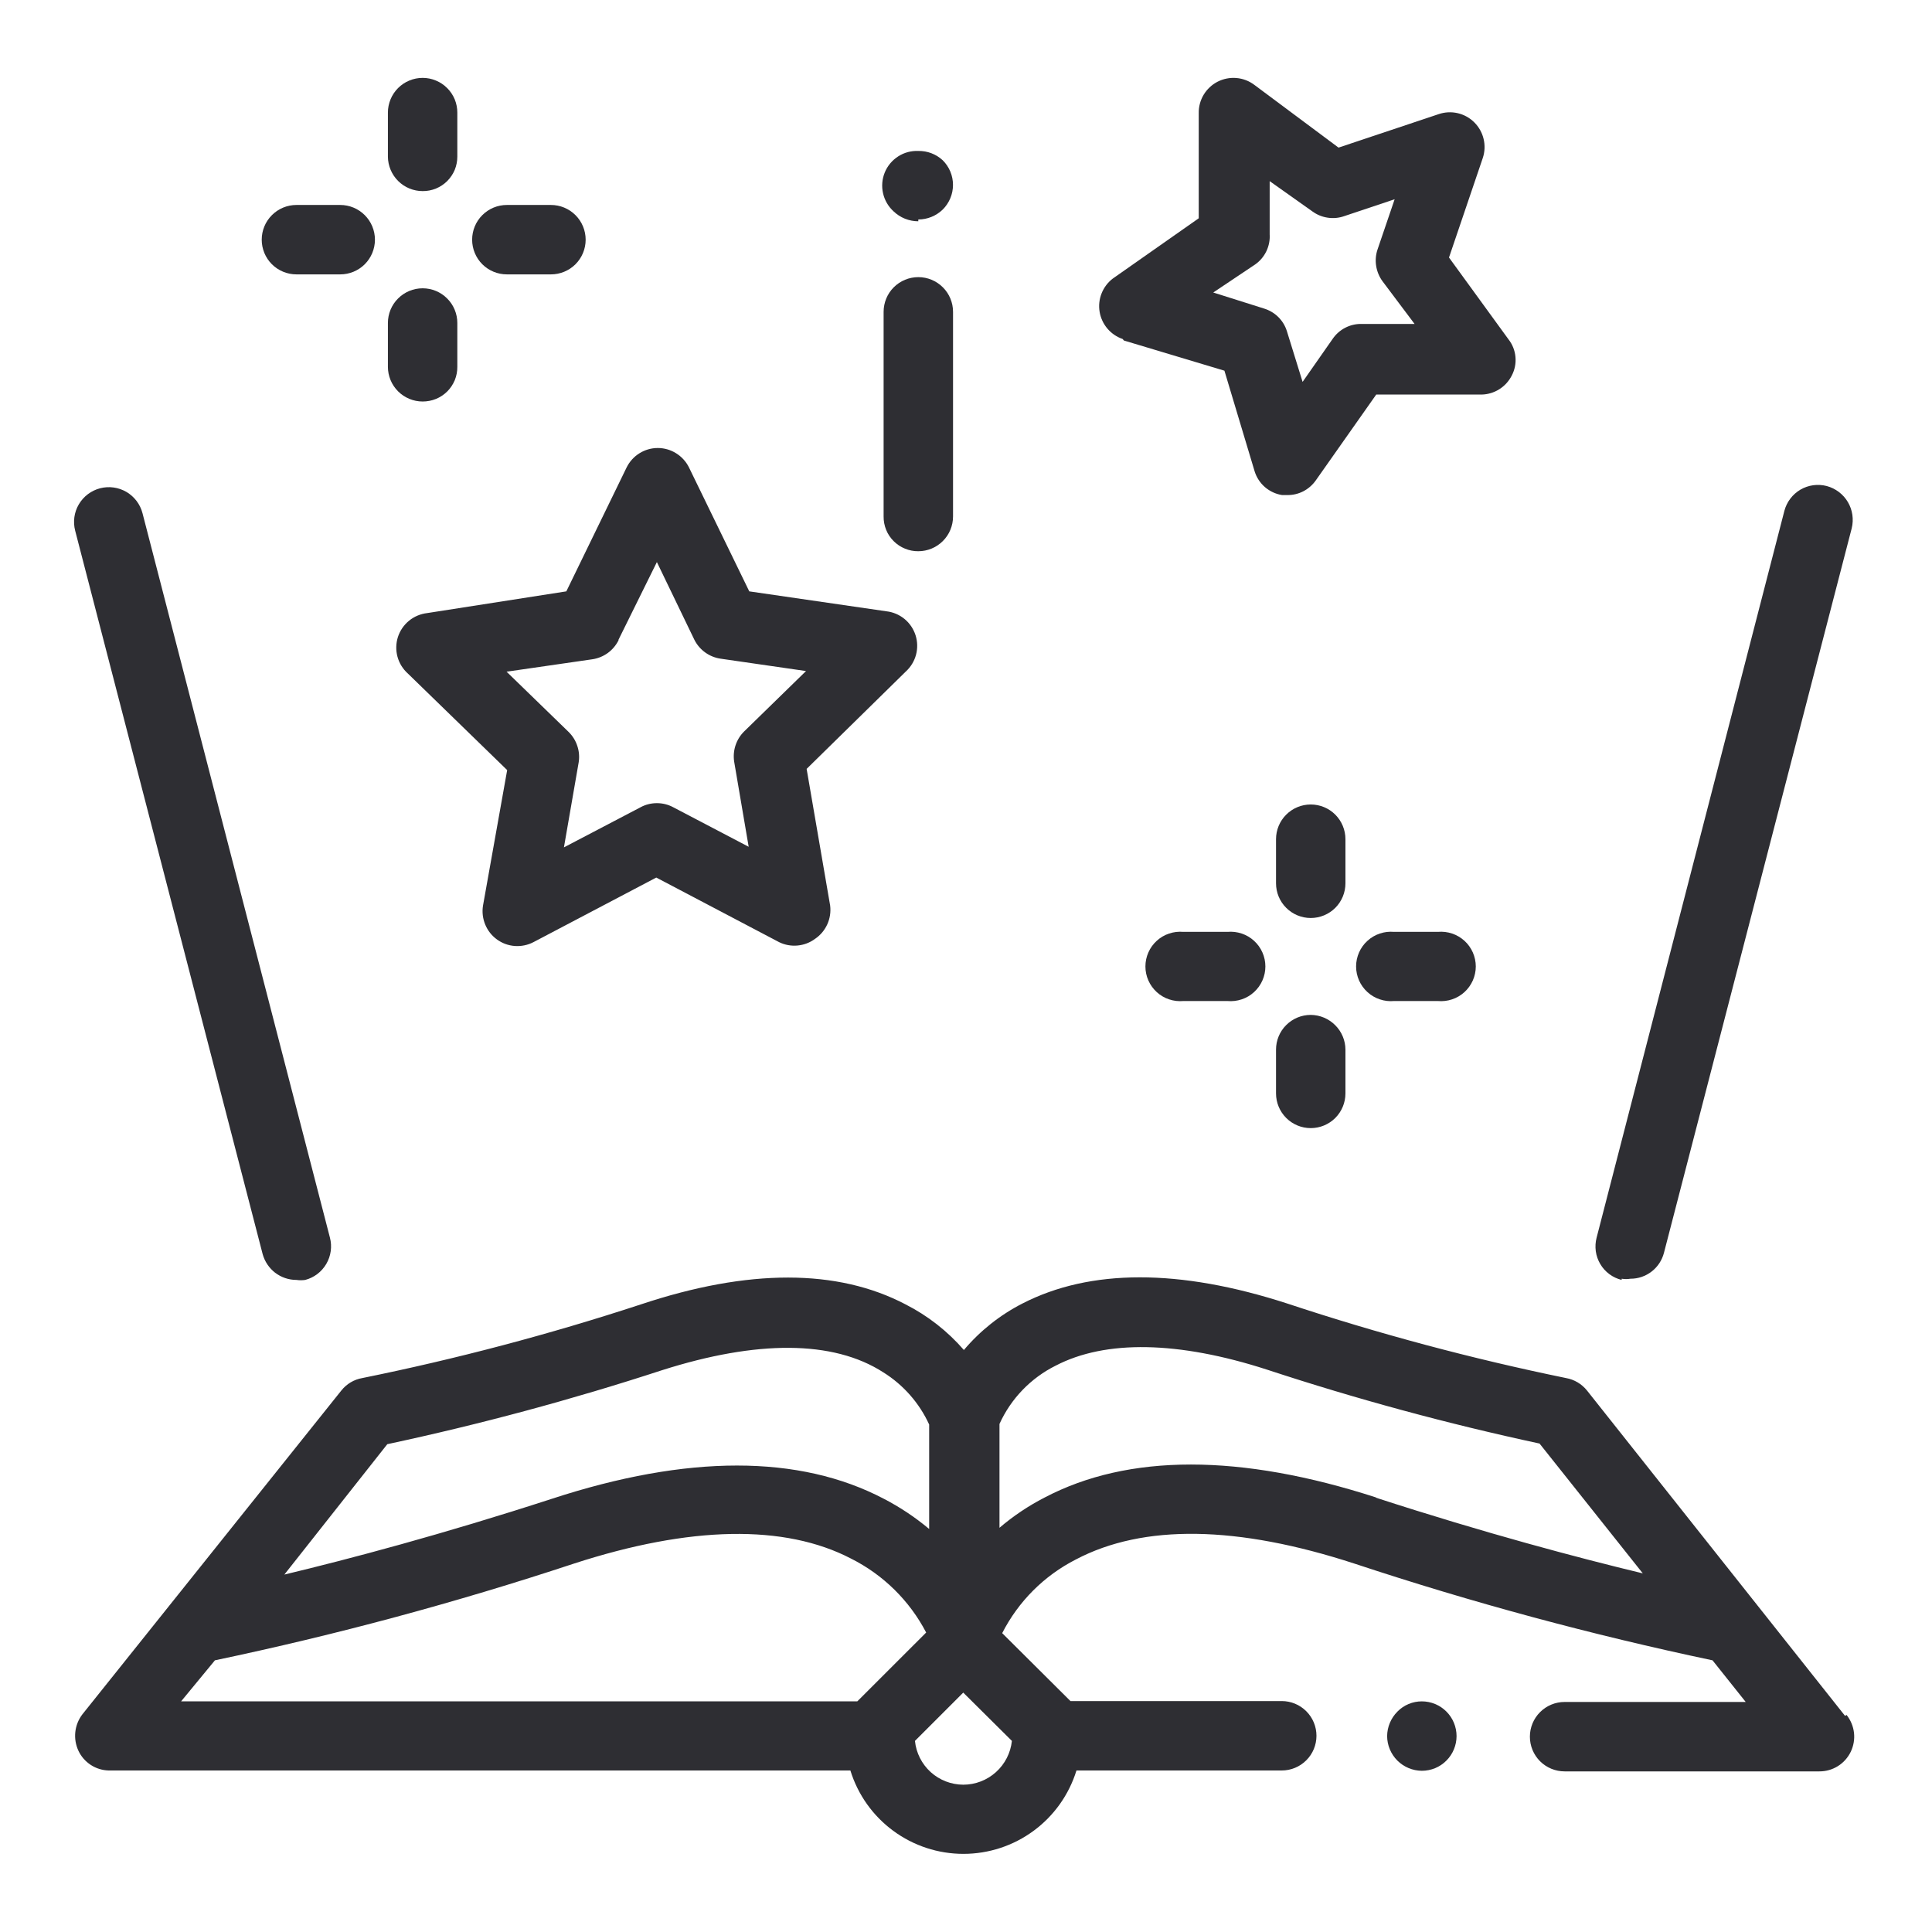
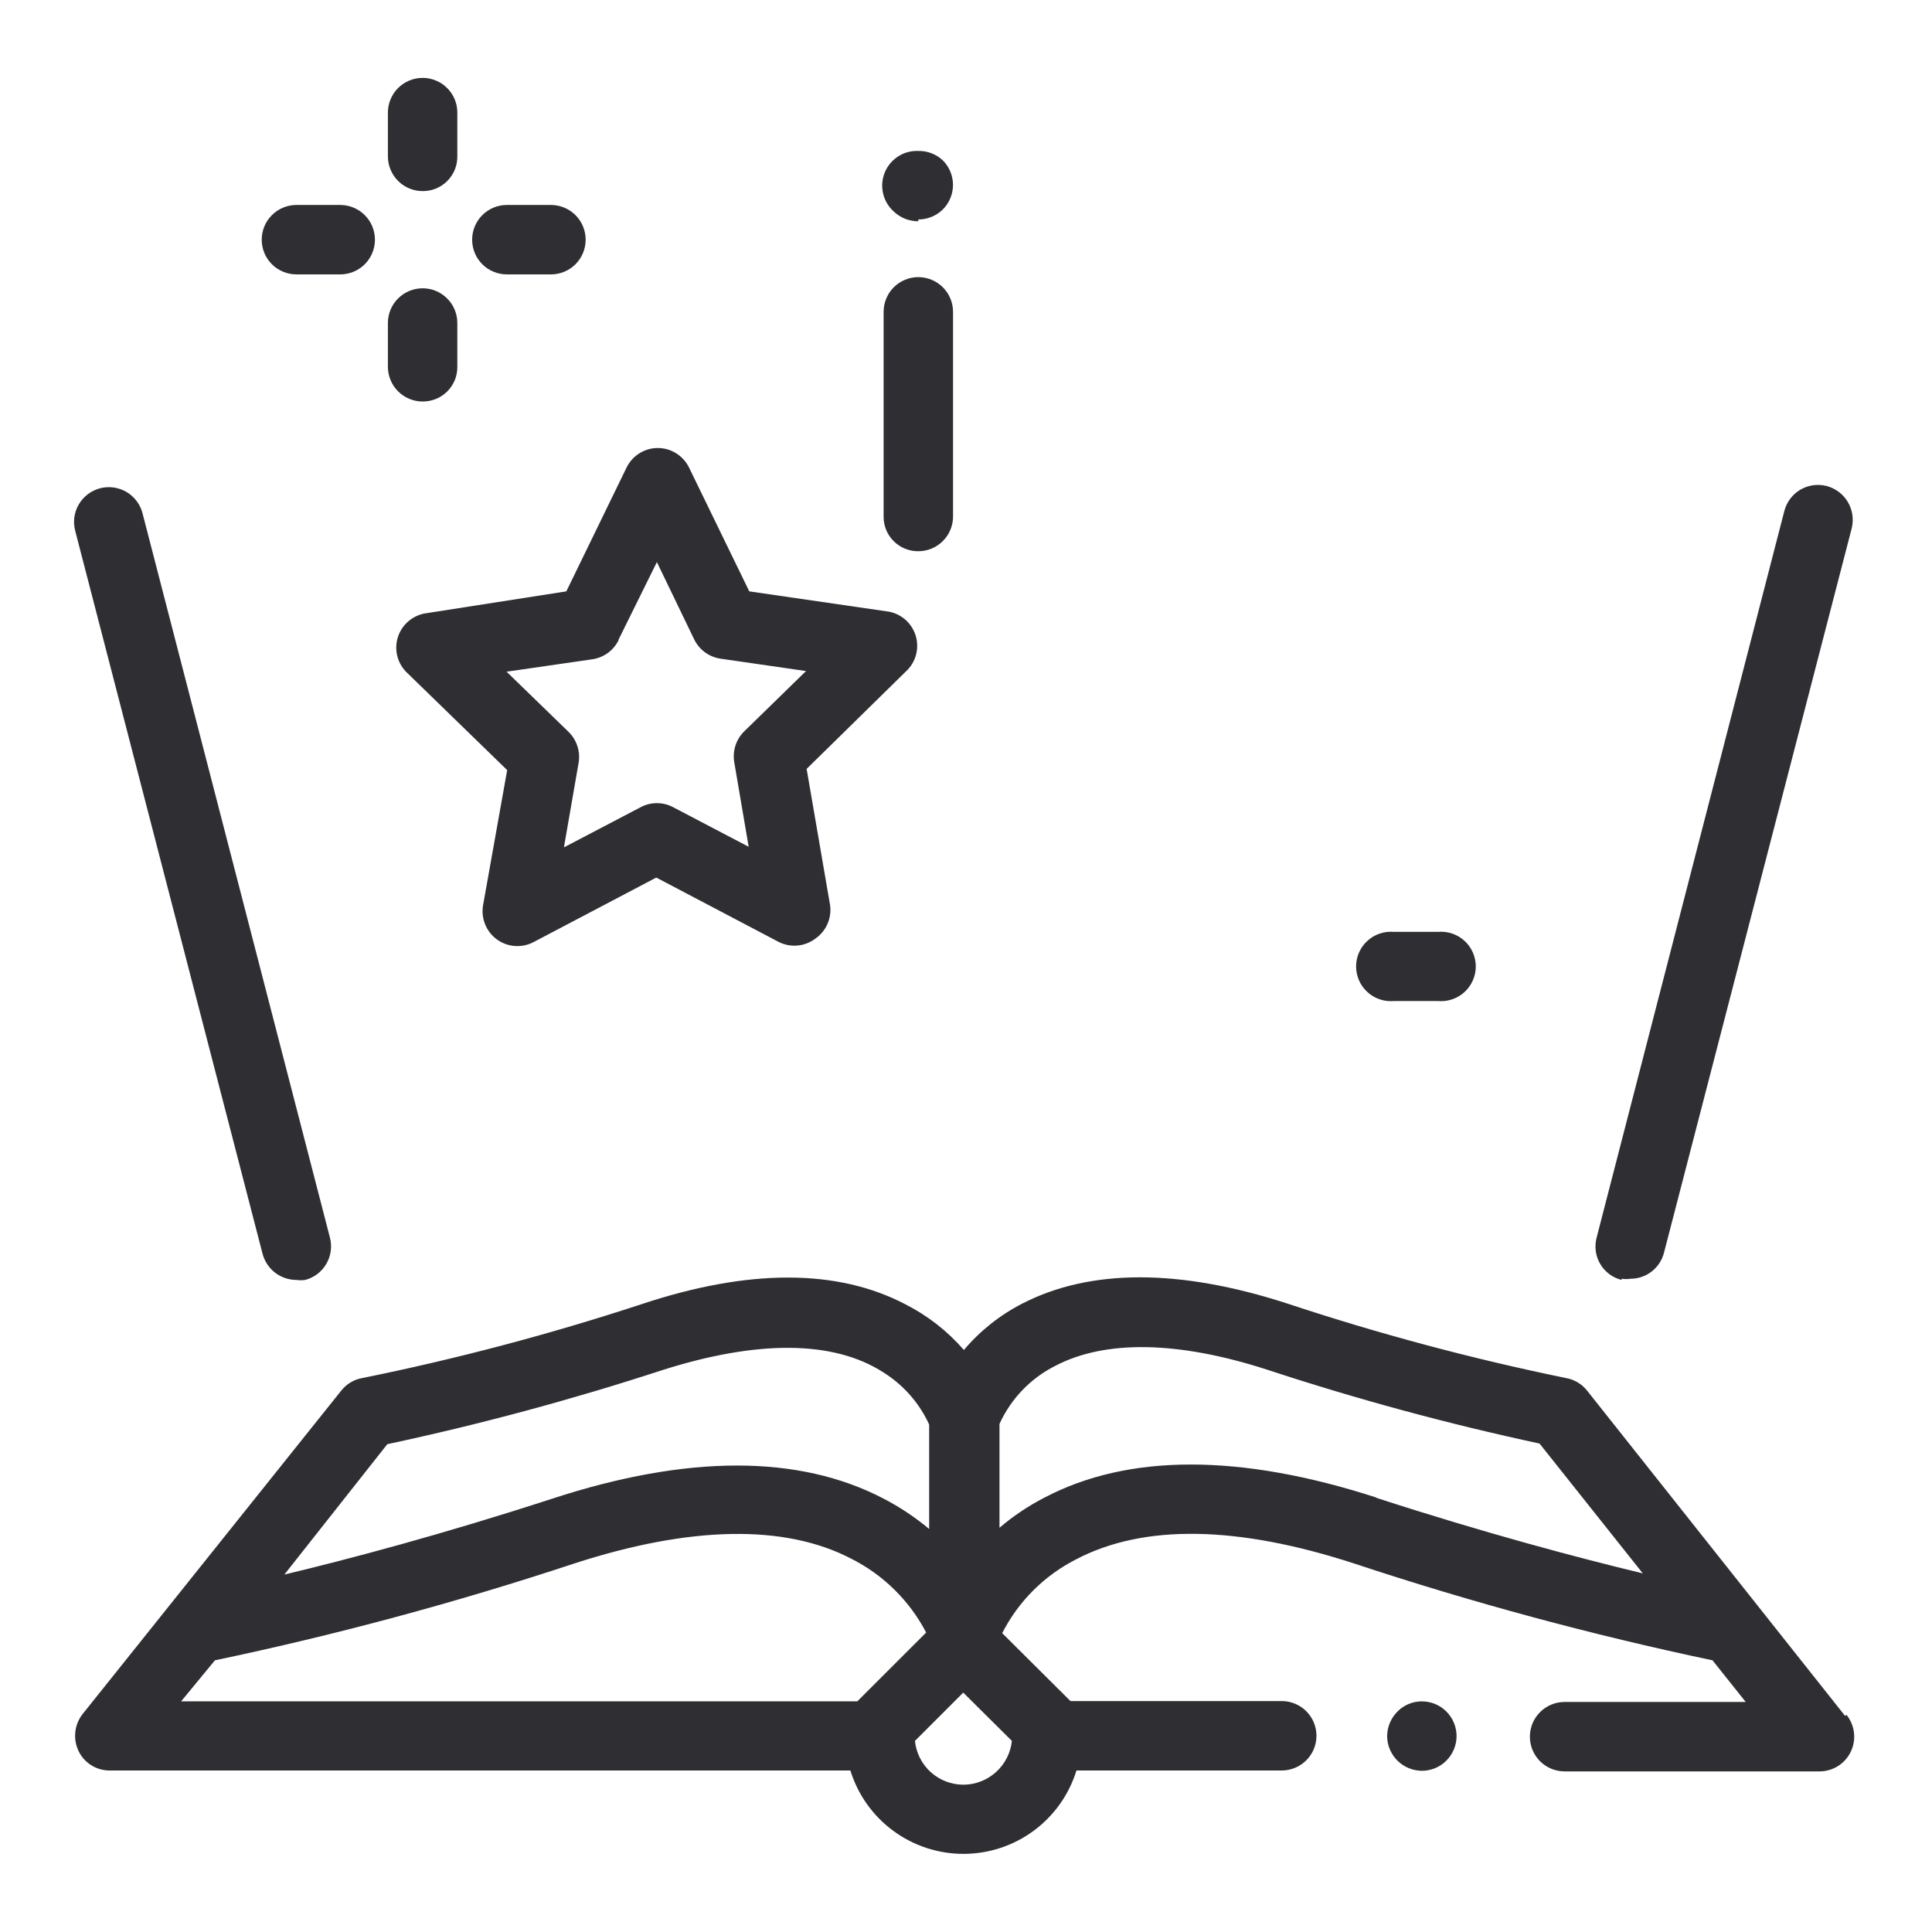
<svg xmlns="http://www.w3.org/2000/svg" width="45" height="45" viewBox="0 0 45 45" fill="none">
  <path d="M33.117 39.628C33.011 39.628 32.906 39.649 32.808 39.69C32.71 39.731 32.622 39.791 32.548 39.867C32.397 40.019 32.311 40.223 32.309 40.437C32.31 40.651 32.396 40.855 32.547 41.007C32.699 41.158 32.903 41.243 33.117 41.245C33.223 41.245 33.328 41.224 33.427 41.184C33.525 41.143 33.614 41.084 33.689 41.008C33.764 40.933 33.824 40.844 33.864 40.746C33.905 40.648 33.926 40.543 33.926 40.437C33.926 40.331 33.905 40.225 33.864 40.127C33.824 40.029 33.764 39.94 33.689 39.865C33.614 39.79 33.525 39.73 33.427 39.69C33.328 39.649 33.223 39.628 33.117 39.628Z" fill="#2E2E33" />
  <path d="M32.062 34.882C28.891 33.855 26.282 33.855 24.328 34.882C23.953 35.075 23.601 35.311 23.28 35.585V33.166C23.547 32.577 24.009 32.098 24.588 31.809C25.748 31.205 27.443 31.233 29.51 31.901C31.594 32.587 33.714 33.162 35.859 33.623L38.264 36.647C36.773 36.288 34.593 35.712 32.041 34.882H32.062ZM22.436 41.569C22.156 41.568 21.886 41.464 21.678 41.276C21.47 41.087 21.339 40.828 21.311 40.549L22.436 39.424L23.569 40.549C23.539 40.829 23.407 41.088 23.198 41.276C22.989 41.464 22.718 41.569 22.436 41.569ZM5.006 38.672C7.83 38.079 10.619 37.328 13.359 36.422C16.08 35.536 18.281 35.501 19.821 36.302C20.571 36.678 21.184 37.281 21.572 38.025L19.968 39.628H4.218L5.006 38.672ZM9.021 33.638C11.182 33.176 13.318 32.601 15.419 31.915C17.627 31.212 19.406 31.212 20.573 31.964C21.041 32.256 21.413 32.679 21.642 33.18V35.613C21.317 35.341 20.964 35.105 20.587 34.91C18.619 33.877 16.01 33.877 12.853 34.91C10.3 35.74 8.121 36.316 6.623 36.675L9.021 33.638ZM42.975 39.966L36.963 32.386C36.841 32.235 36.669 32.132 36.478 32.098C34.28 31.647 32.111 31.067 29.981 30.361C27.464 29.545 25.39 29.552 23.815 30.361C23.293 30.628 22.829 30.996 22.451 31.444C22.071 31.006 21.61 30.645 21.093 30.382C19.511 29.552 17.437 29.545 14.927 30.382C12.799 31.08 10.632 31.653 8.437 32.098C8.246 32.131 8.073 32.234 7.952 32.386L1.919 39.93C1.827 40.05 1.77 40.193 1.754 40.343C1.738 40.493 1.764 40.645 1.828 40.781C1.891 40.915 1.991 41.028 2.115 41.109C2.239 41.19 2.383 41.234 2.531 41.238H19.807C19.981 41.801 20.33 42.293 20.804 42.642C21.278 42.992 21.851 43.18 22.44 43.18C23.029 43.18 23.602 42.992 24.076 42.642C24.55 42.293 24.899 41.801 25.073 41.238H29.854C30.069 41.238 30.274 41.153 30.426 41.001C30.578 40.85 30.663 40.644 30.663 40.43C30.663 40.215 30.578 40.01 30.426 39.858C30.274 39.706 30.069 39.621 29.854 39.621H24.933L23.343 38.039C23.72 37.3 24.32 36.7 25.059 36.323C26.634 35.494 28.821 35.529 31.556 36.422C34.289 37.327 37.071 38.078 39.888 38.672L40.661 39.642H36.443C36.228 39.642 36.023 39.727 35.871 39.879C35.719 40.031 35.634 40.236 35.634 40.451C35.634 40.665 35.719 40.871 35.871 41.023C36.023 41.174 36.228 41.259 36.443 41.259H42.377C42.53 41.26 42.679 41.217 42.809 41.136C42.938 41.055 43.042 40.939 43.108 40.801C43.174 40.664 43.2 40.51 43.183 40.359C43.165 40.207 43.105 40.063 43.01 39.944" fill="#2E2E33" />
  <path d="M6.117 29.208C6.164 29.381 6.266 29.534 6.408 29.644C6.551 29.753 6.725 29.812 6.905 29.812C6.972 29.822 7.041 29.822 7.109 29.812C7.315 29.758 7.492 29.624 7.6 29.439C7.708 29.255 7.739 29.035 7.685 28.828L3.319 11.953C3.265 11.745 3.13 11.567 2.945 11.458C2.76 11.35 2.539 11.319 2.331 11.373C2.123 11.427 1.945 11.562 1.836 11.747C1.727 11.932 1.697 12.153 1.751 12.361L6.117 29.208Z" fill="#2E2E33" />
  <path d="M37.772 29.784C37.84 29.795 37.908 29.795 37.976 29.784C38.155 29.785 38.329 29.726 38.47 29.616C38.612 29.507 38.712 29.353 38.757 29.18L43.13 12.305C43.181 12.097 43.149 11.877 43.04 11.693C42.931 11.509 42.753 11.375 42.546 11.32C42.339 11.267 42.12 11.297 41.935 11.405C41.751 11.514 41.617 11.69 41.562 11.897L37.188 28.828C37.161 28.931 37.155 29.038 37.169 29.144C37.184 29.25 37.219 29.351 37.274 29.443C37.328 29.535 37.4 29.614 37.486 29.678C37.571 29.741 37.669 29.787 37.772 29.812" fill="#2E2E33" />
  <path d="M9.844 4.451C9.95 4.452 10.055 4.432 10.153 4.392C10.251 4.352 10.34 4.293 10.415 4.219C10.49 4.144 10.55 4.055 10.591 3.958C10.631 3.86 10.652 3.755 10.652 3.649V2.623C10.652 2.516 10.631 2.411 10.591 2.313C10.55 2.215 10.491 2.126 10.415 2.051C10.34 1.976 10.251 1.916 10.153 1.876C10.055 1.835 9.95 1.814 9.844 1.814C9.738 1.814 9.632 1.835 9.534 1.876C9.436 1.916 9.347 1.976 9.272 2.051C9.197 2.126 9.137 2.215 9.097 2.313C9.056 2.411 9.035 2.516 9.035 2.623V3.649C9.037 3.862 9.123 4.066 9.274 4.216C9.426 4.367 9.631 4.451 9.844 4.451Z" fill="#2E2E33" />
  <path d="M9.844 9.352C9.95 9.352 10.056 9.332 10.154 9.292C10.253 9.252 10.342 9.192 10.418 9.117C10.493 9.042 10.552 8.952 10.593 8.854C10.633 8.755 10.653 8.649 10.652 8.543V7.523C10.652 7.309 10.567 7.103 10.415 6.952C10.264 6.8 10.058 6.715 9.844 6.715C9.629 6.715 9.424 6.8 9.272 6.952C9.12 7.103 9.035 7.309 9.035 7.523V8.543C9.035 8.757 9.12 8.963 9.272 9.115C9.424 9.266 9.629 9.352 9.844 9.352Z" fill="#2E2E33" />
  <path d="M11.806 6.391H12.832C13.047 6.391 13.252 6.306 13.404 6.155C13.556 6.003 13.641 5.797 13.641 5.583C13.641 5.368 13.556 5.163 13.404 5.011C13.252 4.859 13.047 4.774 12.832 4.774H11.806C11.591 4.774 11.386 4.859 11.234 5.011C11.082 5.163 10.997 5.368 10.997 5.583C10.997 5.797 11.082 6.003 11.234 6.155C11.386 6.306 11.591 6.391 11.806 6.391Z" fill="#2E2E33" />
  <path d="M6.905 6.391H7.924C8.139 6.391 8.344 6.306 8.496 6.155C8.648 6.003 8.733 5.797 8.733 5.583C8.733 5.368 8.648 5.163 8.496 5.011C8.344 4.859 8.139 4.774 7.924 4.774H6.905C6.69 4.774 6.485 4.859 6.333 5.011C6.181 5.163 6.096 5.368 6.096 5.583C6.096 5.797 6.181 6.003 6.333 6.155C6.485 6.306 6.69 6.391 6.905 6.391Z" fill="#2E2E33" />
-   <path d="M31.338 19.547C31.338 19.332 31.253 19.127 31.102 18.975C30.95 18.823 30.744 18.738 30.53 18.738C30.315 18.738 30.11 18.823 29.958 18.975C29.806 19.127 29.721 19.332 29.721 19.547V20.573C29.721 20.788 29.806 20.994 29.958 21.145C30.11 21.297 30.315 21.382 30.53 21.382C30.744 21.382 30.95 21.297 31.102 21.145C31.253 20.994 31.338 20.788 31.338 20.573V19.547Z" fill="#2E2E33" />
-   <path d="M30.53 23.639C30.315 23.639 30.11 23.724 29.958 23.876C29.806 24.027 29.721 24.233 29.721 24.448V25.467C29.721 25.682 29.806 25.887 29.958 26.039C30.11 26.191 30.315 26.276 30.53 26.276C30.744 26.276 30.95 26.191 31.102 26.039C31.253 25.887 31.338 25.682 31.338 25.467V24.448C31.337 24.234 31.251 24.029 31.099 23.878C30.948 23.727 30.744 23.641 30.53 23.639Z" fill="#2E2E33" />
  <path d="M32.47 21.705C32.358 21.695 32.245 21.708 32.139 21.744C32.032 21.779 31.934 21.837 31.851 21.913C31.767 21.988 31.701 22.081 31.655 22.184C31.61 22.287 31.586 22.398 31.586 22.511C31.586 22.623 31.61 22.734 31.655 22.837C31.701 22.94 31.767 23.032 31.851 23.108C31.934 23.184 32.032 23.242 32.139 23.277C32.245 23.313 32.358 23.326 32.47 23.316H33.49C33.602 23.326 33.715 23.313 33.822 23.277C33.928 23.242 34.026 23.184 34.11 23.108C34.193 23.032 34.259 22.94 34.305 22.837C34.35 22.734 34.374 22.623 34.374 22.511C34.374 22.398 34.35 22.287 34.305 22.184C34.259 22.081 34.193 21.988 34.11 21.913C34.026 21.837 33.928 21.779 33.822 21.744C33.715 21.708 33.602 21.695 33.49 21.705H32.47Z" fill="#2E2E33" />
-   <path d="M28.589 21.705H27.563C27.451 21.695 27.338 21.708 27.231 21.744C27.124 21.779 27.026 21.837 26.943 21.913C26.86 21.988 26.793 22.081 26.748 22.184C26.702 22.287 26.679 22.398 26.679 22.511C26.679 22.623 26.702 22.734 26.748 22.837C26.793 22.94 26.86 23.032 26.943 23.108C27.026 23.184 27.124 23.242 27.231 23.277C27.338 23.313 27.451 23.326 27.563 23.316H28.589C28.701 23.326 28.814 23.313 28.921 23.277C29.028 23.242 29.126 23.184 29.209 23.108C29.292 23.032 29.359 22.94 29.404 22.837C29.45 22.734 29.473 22.623 29.473 22.511C29.473 22.398 29.45 22.287 29.404 22.184C29.359 22.081 29.292 21.988 29.209 21.913C29.126 21.837 29.028 21.779 28.921 21.744C28.814 21.708 28.701 21.695 28.589 21.705Z" fill="#2E2E33" />
  <path d="M14.407 14.899L15.3 13.092L16.172 14.899C16.231 15.017 16.317 15.119 16.424 15.196C16.53 15.273 16.654 15.323 16.784 15.342L18.774 15.63L17.332 17.037C17.241 17.127 17.172 17.238 17.132 17.36C17.091 17.483 17.081 17.613 17.1 17.74L17.438 19.723L15.68 18.802C15.563 18.739 15.433 18.707 15.3 18.707C15.168 18.707 15.037 18.739 14.921 18.802L13.135 19.737L13.479 17.754C13.499 17.627 13.488 17.497 13.447 17.375C13.407 17.252 13.338 17.141 13.247 17.051L11.799 15.645L13.796 15.356C13.926 15.337 14.049 15.287 14.156 15.21C14.262 15.133 14.348 15.031 14.407 14.913V14.899ZM9.949 14.28C9.794 14.298 9.647 14.36 9.527 14.458C9.406 14.557 9.316 14.689 9.268 14.838C9.221 14.986 9.217 15.146 9.258 15.296C9.299 15.447 9.383 15.583 9.499 15.687L11.813 17.937L11.25 21.094C11.226 21.242 11.244 21.394 11.301 21.533C11.358 21.672 11.452 21.793 11.574 21.881C11.695 21.97 11.84 22.023 11.99 22.034C12.14 22.045 12.291 22.014 12.424 21.945L15.286 20.44L18.148 21.945C18.281 22.01 18.43 22.037 18.577 22.023C18.725 22.009 18.866 21.956 18.985 21.867C19.109 21.783 19.207 21.666 19.269 21.53C19.331 21.393 19.354 21.242 19.336 21.094L18.788 17.909L21.094 15.645C21.21 15.54 21.294 15.405 21.335 15.254C21.376 15.104 21.372 14.944 21.325 14.796C21.277 14.647 21.188 14.515 21.067 14.416C20.946 14.317 20.799 14.255 20.644 14.238L17.452 13.774L16.046 10.884C15.979 10.75 15.875 10.636 15.747 10.557C15.619 10.477 15.472 10.435 15.321 10.435C15.171 10.435 15.023 10.477 14.895 10.557C14.767 10.636 14.664 10.75 14.597 10.884L13.191 13.774L9.949 14.28Z" fill="#2E2E33" />
-   <path d="M29.236 6.159C29.347 6.081 29.437 5.975 29.496 5.852C29.555 5.729 29.582 5.592 29.573 5.456V4.219L30.565 4.922C30.671 5 30.794 5.051 30.924 5.07C31.053 5.09 31.186 5.078 31.31 5.034L32.484 4.641L32.084 5.815C32.043 5.939 32.033 6.07 32.054 6.198C32.075 6.327 32.126 6.449 32.203 6.553L32.948 7.545H31.704C31.574 7.544 31.446 7.575 31.331 7.635C31.216 7.695 31.117 7.782 31.043 7.889L30.34 8.895L29.974 7.713C29.935 7.588 29.866 7.475 29.773 7.383C29.679 7.291 29.565 7.224 29.44 7.186L28.259 6.813L29.236 6.159ZM26.177 7.931L28.519 8.634L29.222 10.976C29.266 11.119 29.349 11.247 29.462 11.345C29.576 11.443 29.714 11.508 29.862 11.531H29.988C30.118 11.532 30.246 11.501 30.361 11.441C30.476 11.38 30.575 11.293 30.649 11.187L32.055 9.19H34.509C34.656 9.187 34.798 9.144 34.922 9.066C35.046 8.988 35.146 8.877 35.212 8.747C35.282 8.614 35.312 8.463 35.298 8.314C35.285 8.164 35.228 8.021 35.135 7.903L33.75 5.998L34.538 3.677C34.585 3.535 34.591 3.382 34.556 3.236C34.521 3.09 34.446 2.956 34.339 2.85C34.233 2.744 34.099 2.67 33.953 2.636C33.806 2.602 33.653 2.61 33.511 2.658L31.177 3.438L29.215 1.976C29.094 1.885 28.95 1.83 28.799 1.817C28.648 1.804 28.497 1.834 28.362 1.902C28.227 1.971 28.114 2.077 28.036 2.206C27.958 2.336 27.918 2.485 27.921 2.637V5.084L25.917 6.49C25.801 6.579 25.712 6.698 25.658 6.834C25.604 6.97 25.588 7.118 25.612 7.262C25.636 7.407 25.699 7.542 25.793 7.653C25.888 7.765 26.011 7.849 26.149 7.896" fill="#2E2E33" />
  <path d="M21.389 12.839C21.604 12.839 21.809 12.754 21.961 12.602C22.113 12.451 22.198 12.245 22.198 12.03V7.263C22.198 7.049 22.113 6.843 21.961 6.692C21.809 6.54 21.604 6.455 21.389 6.455C21.175 6.455 20.969 6.54 20.817 6.692C20.666 6.843 20.581 7.049 20.581 7.263V12.03C20.58 12.137 20.6 12.242 20.64 12.341C20.68 12.44 20.74 12.529 20.815 12.604C20.891 12.68 20.98 12.739 21.079 12.779C21.177 12.82 21.283 12.84 21.389 12.839Z" fill="#2E2E33" />
  <path d="M21.389 5.112C21.602 5.112 21.806 5.028 21.959 4.88C22.034 4.805 22.094 4.715 22.135 4.617C22.176 4.519 22.197 4.413 22.197 4.307C22.197 4.2 22.176 4.095 22.135 3.996C22.094 3.898 22.034 3.809 21.959 3.734C21.804 3.59 21.6 3.512 21.389 3.516C21.223 3.509 21.059 3.553 20.92 3.643C20.78 3.733 20.671 3.863 20.608 4.017C20.545 4.17 20.531 4.34 20.568 4.502C20.604 4.664 20.69 4.81 20.812 4.922C20.967 5.071 21.174 5.154 21.389 5.154" fill="#2E2E33" />
</svg>